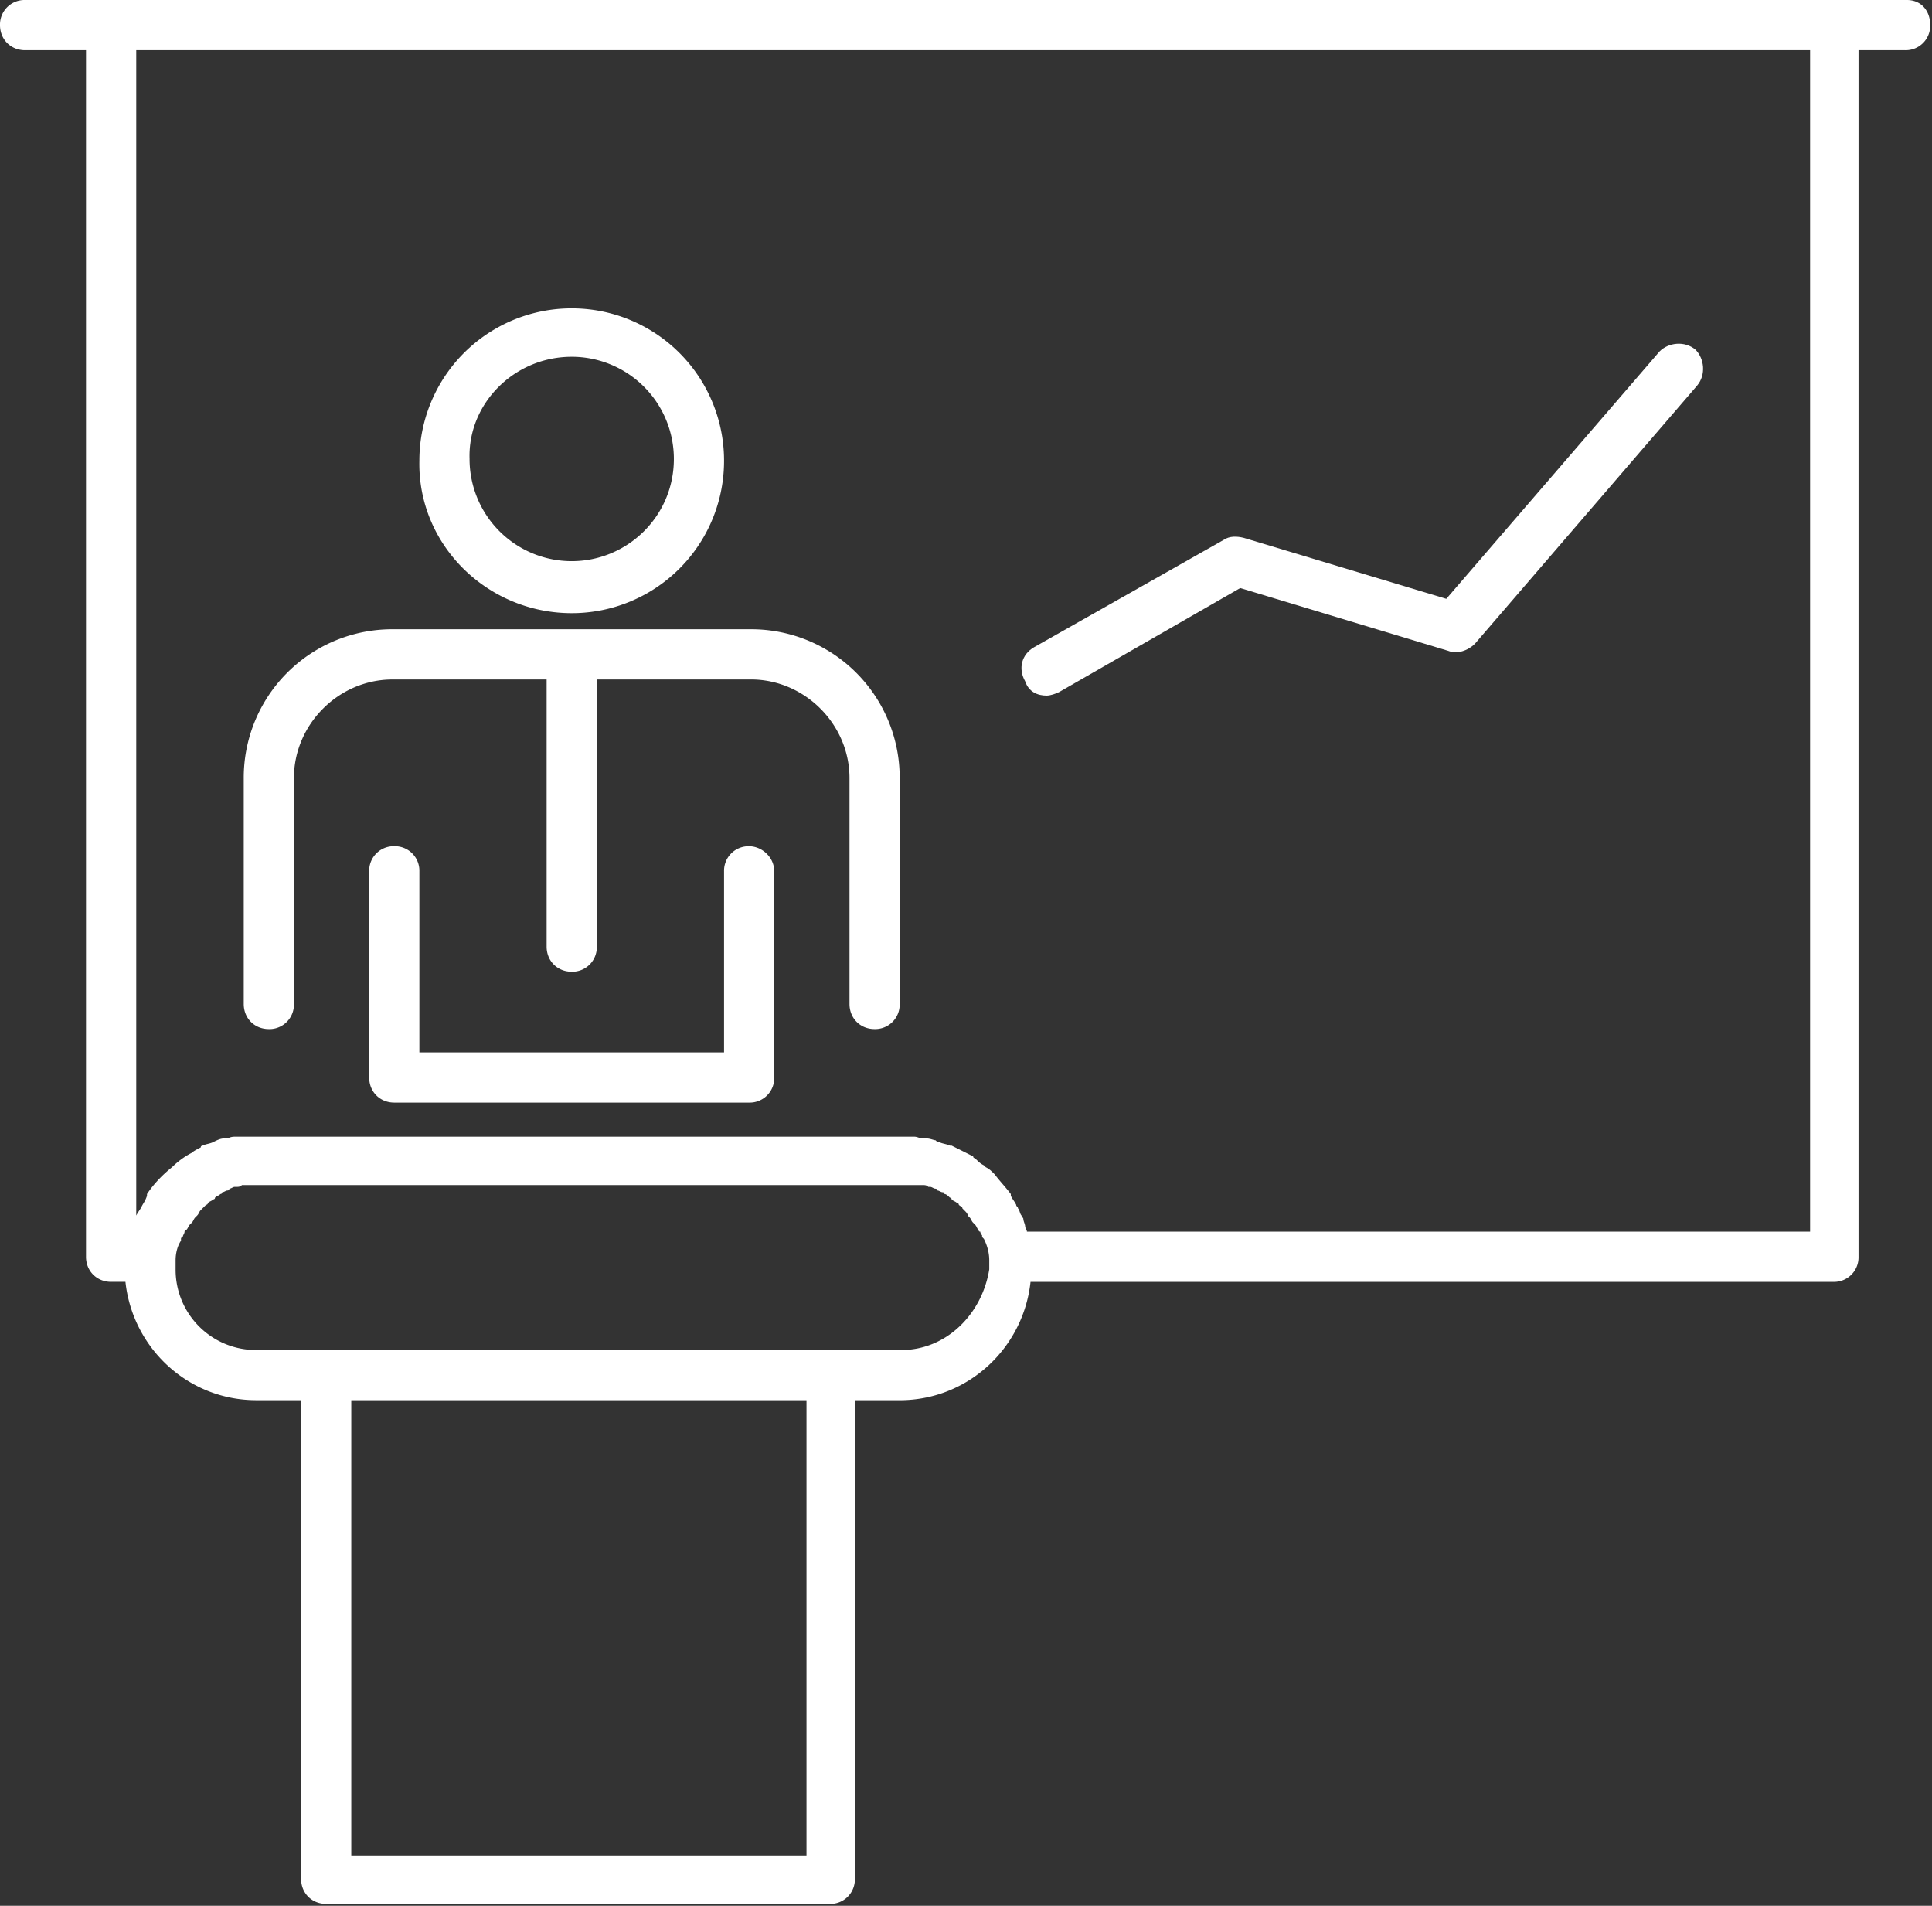
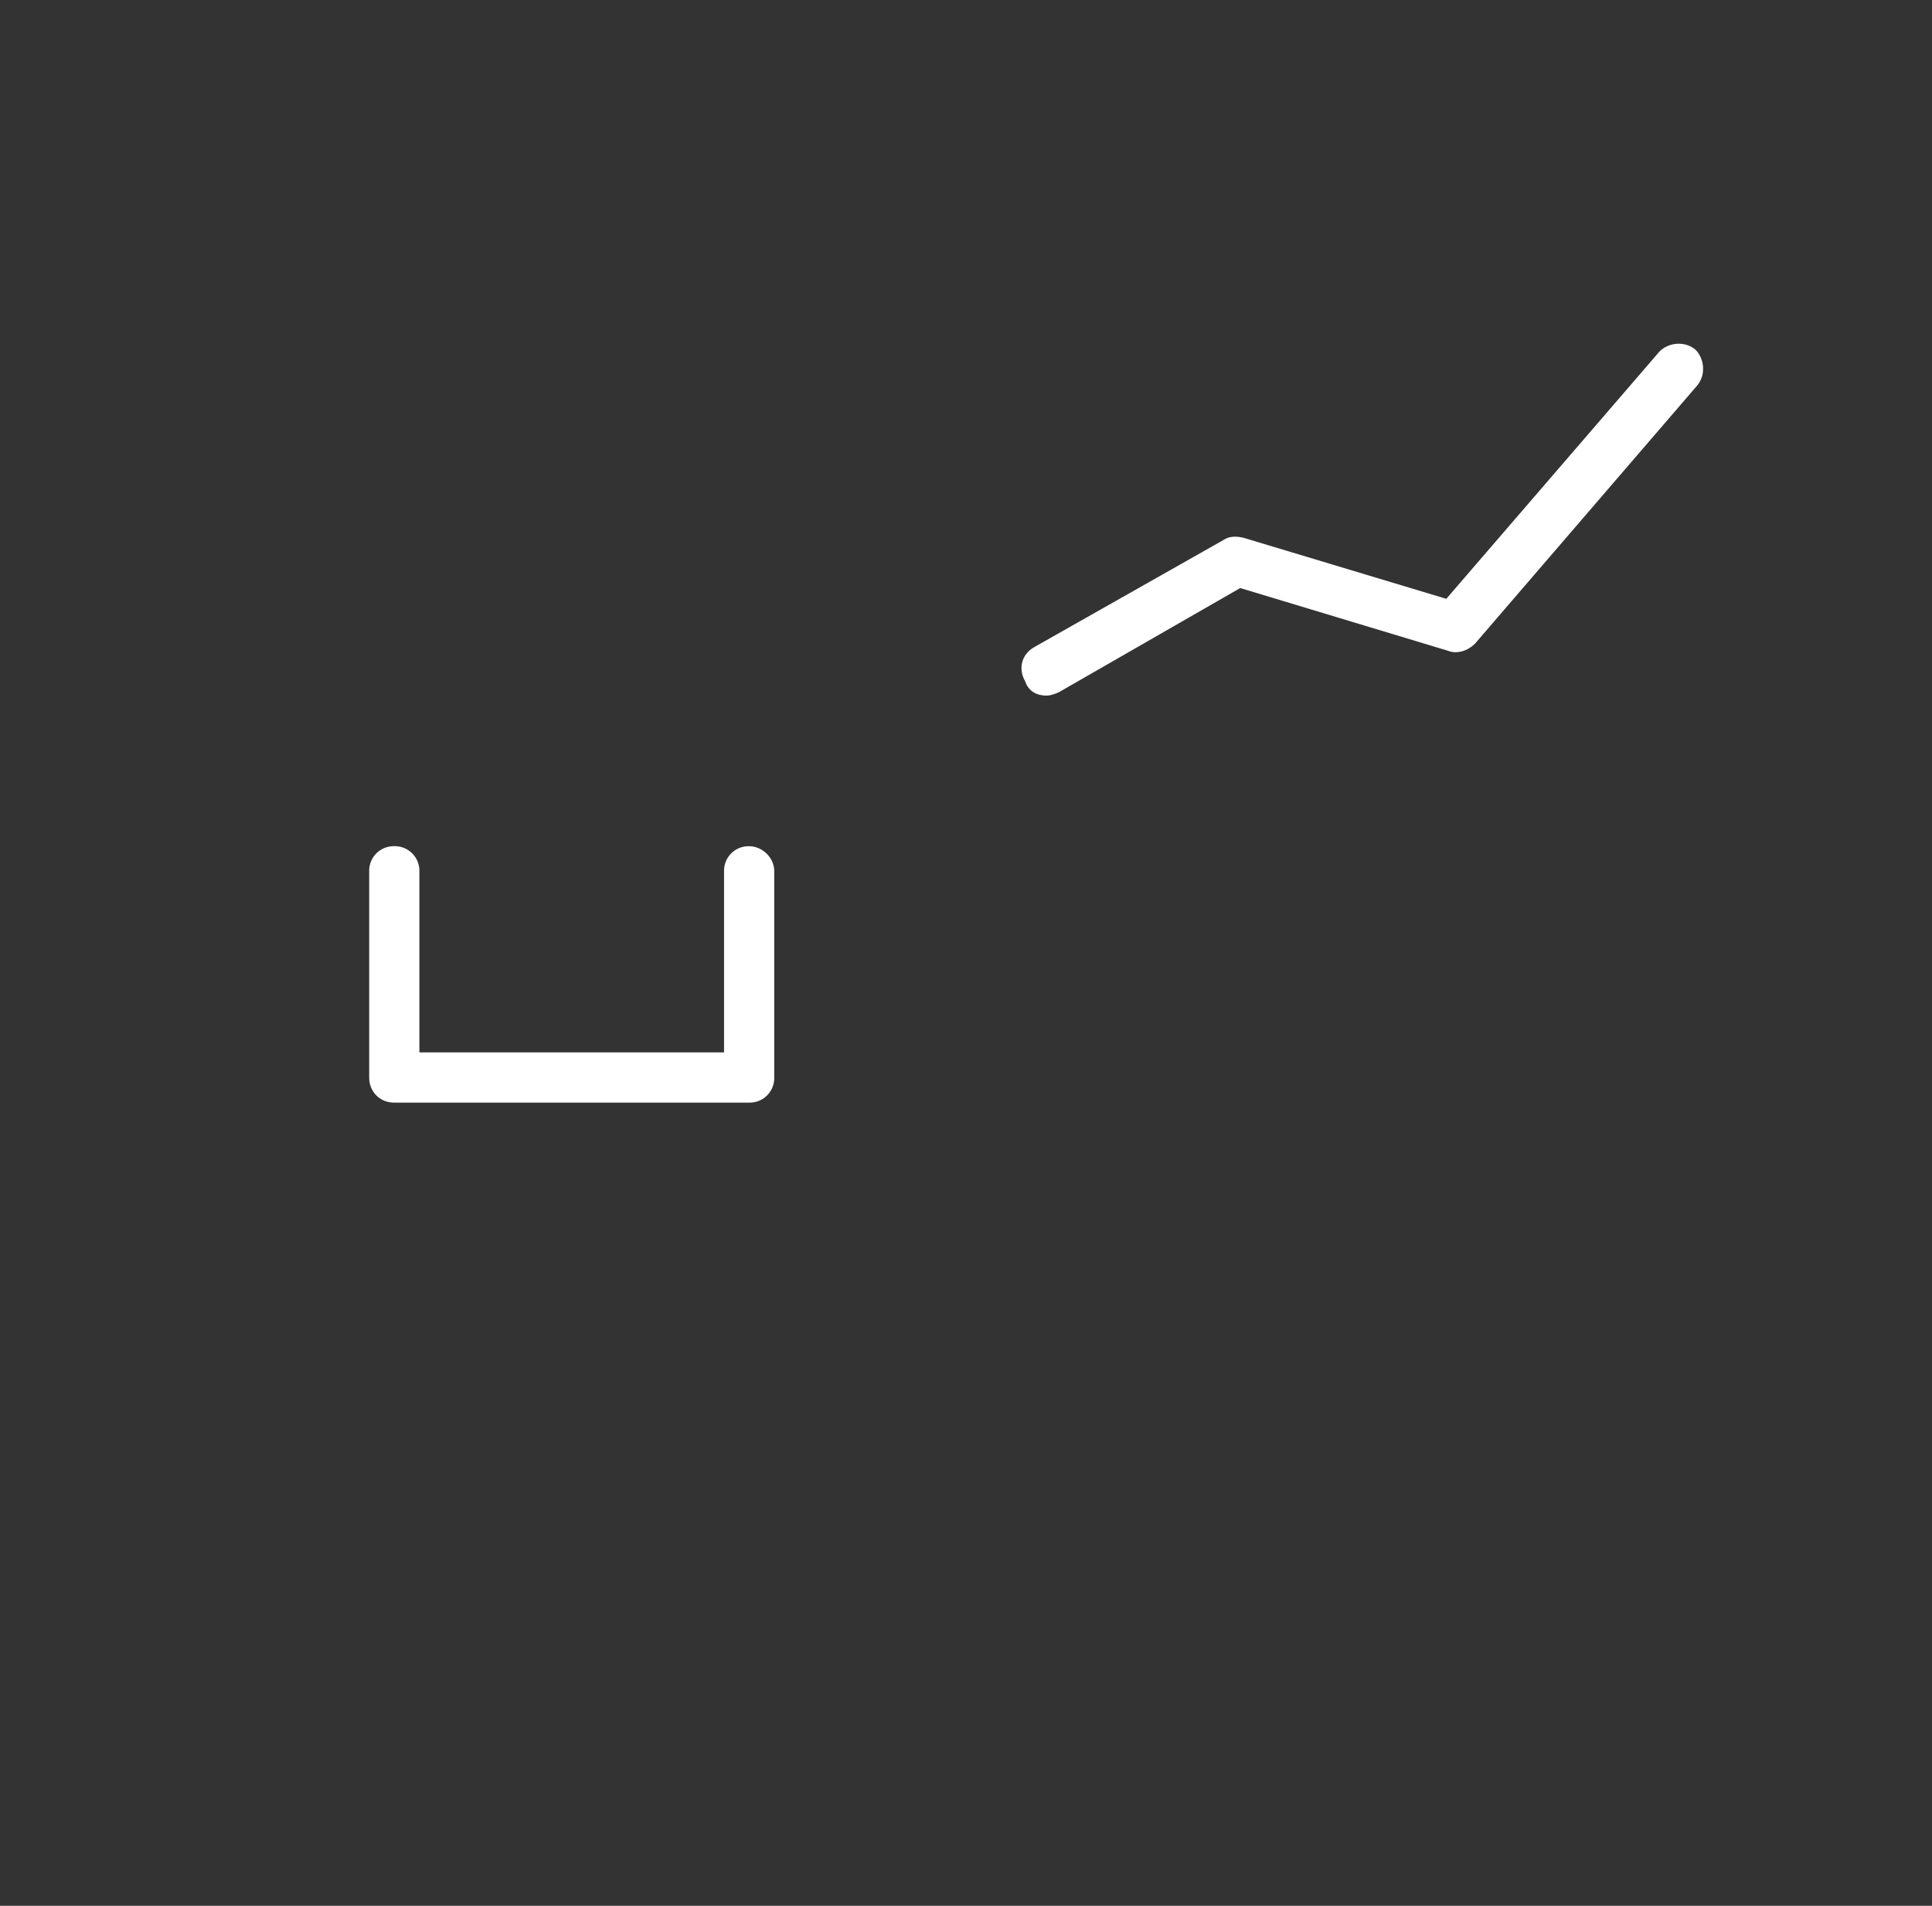
<svg xmlns="http://www.w3.org/2000/svg" width="73" height="72" fill="none">
  <rect width="100%" height="100%" fill="#333333" stroke="none" />
  <path d="M28.306 31.97a.926.926 0 0 0-.948.948v6.841H15.846v-6.84a.926.926 0 0 0-.948-.95.926.926 0 0 0-.948.95v7.788c0 .542.406.949.948.949h13.408a.926.926 0 0 0 .948-.949v-7.789c0-.542-.474-.948-.948-.948z" fill="#fff" />
-   <path d="M10.158 38.879a.926.926 0 0 0 .948-.949v-8.534c0-2.032 1.693-3.725 3.724-3.725h5.824v10.092c0 .542.406.948.948.948a.926.926 0 0 0 .948-.948V25.67h5.824c2.031 0 3.724 1.693 3.724 3.725v8.534c0 .542.407.949.948.949a.926.926 0 0 0 .948-.949v-8.534a5.607 5.607 0 0 0-5.62-5.622H14.83a5.607 5.607 0 0 0-5.62 5.622v8.534c0 .542.406.949.948.949zM21.602 23.165a5.752 5.752 0 0 0 5.756-5.758 5.752 5.752 0 0 0-5.756-5.757 5.752 5.752 0 0 0-5.756 5.757c-.068 3.184 2.573 5.758 5.756 5.758zm0-9.686a3.859 3.859 0 0 1 3.86 3.86c0 2.168-1.76 3.861-3.86 3.861a3.859 3.859 0 0 1-3.86-3.86c-.068-2.1 1.693-3.861 3.86-3.861z" fill="#fff" />
-   <path d="M.948 1.897H3.25V47.48c0 .542.407.948.949.948h.541c.271 2.506 2.37 4.47 4.944 4.47h1.693v18.085c0 .542.406.948.948.948h19.028a.926.926 0 0 0 .948-.948V52.899h1.693c2.574 0 4.673-1.964 4.944-4.47h30.337a.926.926 0 0 0 .949-.948V1.897h1.76a.926.926 0 0 0 .948-.949c0-.542-.338-.948-.88-.948H.949A.926.926 0 0 0 0 .948c0 .542.406.949.948.949zm29.525 68.207h-17.2V52.898h17.2v17.204zm3.59-19.101H9.683a3.035 3.035 0 0 1-3.048-3.048v-.339c0-.27.068-.542.204-.745v-.068s0-.067.067-.067c0-.068.068-.136.068-.204 0 0 0-.067.068-.067.067-.068.067-.136.135-.204l.068-.067c.068-.068.068-.136.135-.203l.068-.068c.068-.068.068-.136.135-.203l.068-.068.136-.136s.067 0 .067-.067c.068-.068.136-.068.203-.136 0 0 .068 0 .068-.068.068-.067.136-.067.203-.135 0 0 .068 0 .068-.068.068 0 .135-.067.203-.067 0 0 .068 0 .068-.068.068 0 .135-.068.203-.068h.068c.067 0 .135 0 .203-.068h25.733c.068 0 .135 0 .203.068h.068c.067 0 .135.068.203.068 0 0 .068 0 .068.068.067 0 .135.067.203.067 0 0 .067 0 .067.068.068 0 .136.068.204.136 0 0 .067 0 .067.067.068.068.136.068.203.136 0 0 .068 0 .068.068.068.067.136.067.136.135l.067.068c.068.067.136.135.136.203l.067.068c.068.067.068.135.136.203l.068.067c.067.068.067.136.135.204 0 0 0 .067.068.067 0 .068.067.136.067.136 0 .068 0 .068.068.135.136.271.203.542.203.813v.339c-.27 1.693-1.625 3.048-3.318 3.048zM68.394 1.897v44.635H38.802c0-.067-.067-.135-.067-.203s-.068-.203-.068-.27c0-.068-.068-.068-.068-.136-.067-.068-.067-.203-.135-.271 0-.068-.068-.068-.068-.136-.068-.135-.135-.203-.203-.338v-.068c-.203-.27-.406-.474-.61-.745-.135-.136-.203-.203-.338-.27l-.068-.069c-.135-.067-.203-.135-.338-.27 0 0-.068 0-.068-.068l-.406-.204-.407-.203h-.067c-.136-.067-.271-.067-.407-.135-.068 0-.068 0-.135-.068-.068 0-.203-.068-.339-.068h-.135c-.136 0-.203-.067-.339-.067H8.94c-.136 0-.203 0-.339.067h-.135c-.136 0-.271.068-.407.136-.135.068-.27.068-.406.135 0 0-.068 0-.068.068-.135.068-.27.136-.338.203-.271.136-.542.339-.745.542-.339.271-.677.61-.948 1.016v.068c-.068.203-.136.27-.203.406-.068.136-.136.203-.203.339V1.897h63.248z" fill="#fff" />
  <path d="M39.547 26.28c.136 0 .339-.067.474-.135l6.84-3.929 7.855 2.371c.339.136.745 0 1.016-.27l8.397-9.754c.338-.407.27-1.016-.068-1.355-.406-.339-1.016-.271-1.354.068l-8.059 9.347-7.652-2.303c-.27-.068-.541-.068-.745.068l-7.178 4.063c-.474.271-.61.813-.338 1.287.135.407.474.542.812.542z" fill="#fff" />
</svg>